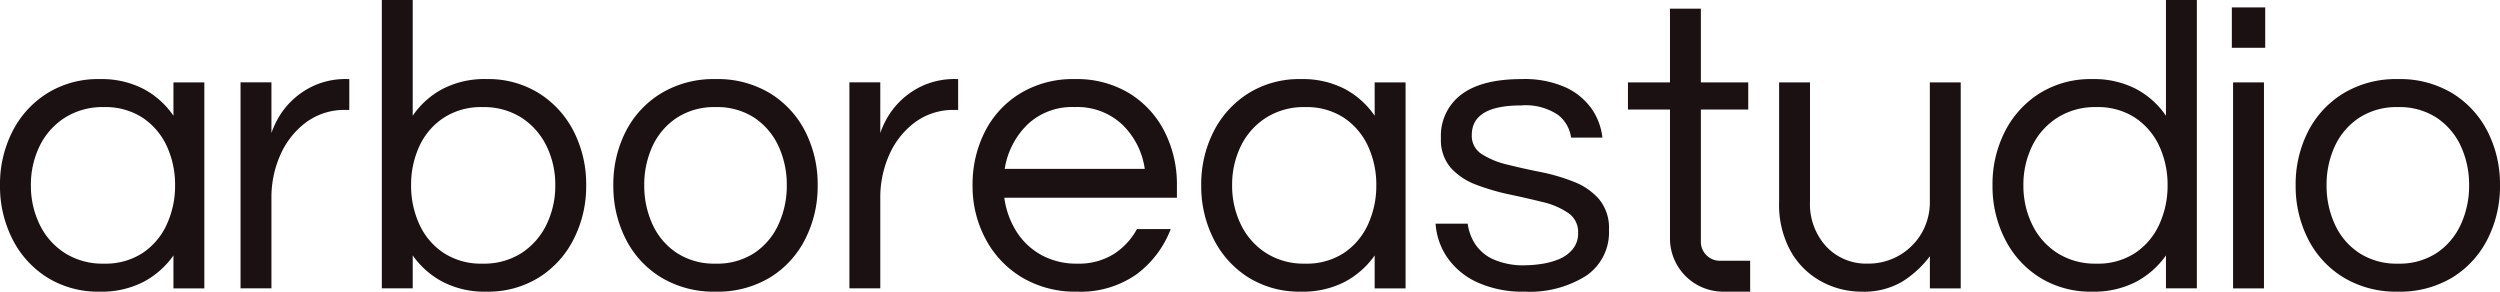
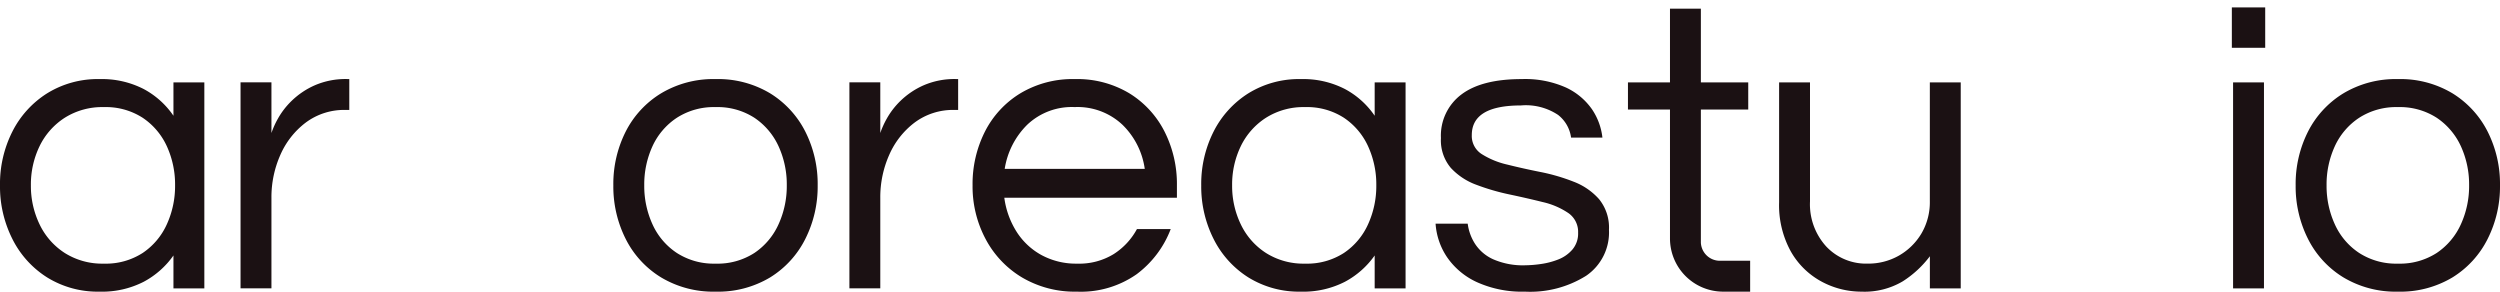
<svg xmlns="http://www.w3.org/2000/svg" width="296.123" height="34.546" viewBox="0 0 296.123 34.546">
  <g id="Raggruppa_303" data-name="Raggruppa 303" transform="translate(-2611.908 135.178)">
    <path id="Tracciato_38" data-name="Tracciato 38" d="M2623.716-100.632a11.383,11.383,0,0,1-6.221-1.684,11.4,11.4,0,0,1-4.123-4.562,13.786,13.786,0,0,1-1.464-6.343,13.745,13.745,0,0,1,1.464-6.368,11.441,11.441,0,0,1,4.123-4.537,11.375,11.375,0,0,1,6.221-1.684,10.816,10.816,0,0,1,5.2,1.171,9.92,9.92,0,0,1,3.537,3.172v-3.952h3.659v24.4h-3.659v-3.9a10.115,10.115,0,0,1-3.537,3.123A10.816,10.816,0,0,1,2623.716-100.632Zm.488-3.319a8.04,8.04,0,0,0,4.611-1.268,8.084,8.084,0,0,0,2.855-3.392,10.921,10.921,0,0,0,.976-4.61,10.886,10.886,0,0,0-.976-4.636,8.116,8.116,0,0,0-2.855-3.366,8.048,8.048,0,0,0-4.611-1.269,8.316,8.316,0,0,0-4.636,1.269,8.282,8.282,0,0,0-2.976,3.366,10.428,10.428,0,0,0-1.025,4.636,10.461,10.461,0,0,0,1.025,4.61,8.245,8.245,0,0,0,2.976,3.392A8.307,8.307,0,0,0,2624.2-103.951Z" fill="#1b1113" />
    <path id="Tracciato_39" data-name="Tracciato 39" d="M2640.4-101.023v-24.4h3.66v6a10.075,10.075,0,0,1,.756-1.684,9.18,9.18,0,0,1,1.634-2.122,9.344,9.344,0,0,1,2.708-1.83,9.176,9.176,0,0,1,3.88-.756h.243v3.659h-.438a7.6,7.6,0,0,0-4.709,1.489,9.61,9.61,0,0,0-3.026,3.854,12.332,12.332,0,0,0-1.048,5.051v10.734Z" fill="#1b1113" />
-     <path id="Tracciato_40" data-name="Tracciato 40" d="M2669.532-100.632a10.8,10.8,0,0,1-5.2-1.171,10.09,10.09,0,0,1-3.538-3.123v3.9h-3.659v-34.155h3.659v13.711a9.9,9.9,0,0,1,3.538-3.172,10.8,10.8,0,0,1,5.2-1.171,11.377,11.377,0,0,1,6.221,1.684,11.452,11.452,0,0,1,4.123,4.537,13.733,13.733,0,0,1,1.464,6.368,13.773,13.773,0,0,1-1.464,6.343,11.408,11.408,0,0,1-4.123,4.562A11.385,11.385,0,0,1,2669.532-100.632Zm-.488-3.319a8.279,8.279,0,0,0,4.66-1.268,8.307,8.307,0,0,0,2.952-3.392,10.461,10.461,0,0,0,1.025-4.61,10.428,10.428,0,0,0-1.025-4.636,8.344,8.344,0,0,0-2.952-3.366,8.288,8.288,0,0,0-4.66-1.269,8.081,8.081,0,0,0-4.587,1.269,8.045,8.045,0,0,0-2.878,3.366,10.857,10.857,0,0,0-.976,4.636,10.891,10.891,0,0,0,.976,4.61,8.014,8.014,0,0,0,2.878,3.392A8.072,8.072,0,0,0,2669.044-103.951Z" fill="#1b1113" />
    <path id="Tracciato_41" data-name="Tracciato 41" d="M2696.66-100.632a12.031,12.031,0,0,1-6.44-1.684,11.226,11.226,0,0,1-4.2-4.562,13.788,13.788,0,0,1-1.463-6.343,13.747,13.747,0,0,1,1.463-6.368,11.269,11.269,0,0,1,4.2-4.537,12.022,12.022,0,0,1,6.44-1.684,11.992,11.992,0,0,1,6.465,1.684,11.327,11.327,0,0,1,4.172,4.537,13.748,13.748,0,0,1,1.464,6.368,13.789,13.789,0,0,1-1.464,6.343,11.285,11.285,0,0,1-4.172,4.562A12,12,0,0,1,2696.66-100.632Zm0-3.319a8.046,8.046,0,0,0,4.612-1.268,8.089,8.089,0,0,0,2.854-3.392,10.91,10.91,0,0,0,.976-4.61,10.875,10.875,0,0,0-.976-4.636,8.121,8.121,0,0,0-2.854-3.366,8.054,8.054,0,0,0-4.612-1.269,8.079,8.079,0,0,0-4.587,1.269,8.055,8.055,0,0,0-2.879,3.366,10.871,10.871,0,0,0-.975,4.636,10.906,10.906,0,0,0,.975,4.61,8.023,8.023,0,0,0,2.879,3.392A8.071,8.071,0,0,0,2696.66-103.951Z" fill="#1b1113" />
    <path id="Tracciato_42" data-name="Tracciato 42" d="M2712.519-101.023v-24.4h3.659v6a10.2,10.2,0,0,1,.757-1.684,9.2,9.2,0,0,1,1.633-2.122,9.353,9.353,0,0,1,2.708-1.83,9.176,9.176,0,0,1,3.88-.756h.243v3.659h-.438a7.6,7.6,0,0,0-4.709,1.489,9.608,9.608,0,0,0-3.025,3.854,12.317,12.317,0,0,0-1.049,5.051v10.734Z" fill="#1b1113" />
    <path id="Tracciato_43" data-name="Tracciato 43" d="M2739.453-100.632a12.281,12.281,0,0,1-6.489-1.684,11.63,11.63,0,0,1-4.318-4.562,13.239,13.239,0,0,1-1.538-6.343,13.745,13.745,0,0,1,1.464-6.368,11.269,11.269,0,0,1,4.2-4.537,12.02,12.02,0,0,1,6.44-1.684,11.993,11.993,0,0,1,6.465,1.684,11.325,11.325,0,0,1,4.172,4.537,13.745,13.745,0,0,1,1.464,6.368v1.464h-20.445a9.978,9.978,0,0,0,1.391,3.928,8.089,8.089,0,0,0,2.952,2.83,8.559,8.559,0,0,0,4.294,1.048,7.777,7.777,0,0,0,4.343-1.146,8.05,8.05,0,0,0,2.732-2.952h4a11.975,11.975,0,0,1-4.025,5.343A11.5,11.5,0,0,1,2739.453-100.632Zm-8.539-14.541h16.59a9.049,9.049,0,0,0-2.635-5.221,7.753,7.753,0,0,0-5.66-2.1,7.671,7.671,0,0,0-5.636,2.1A9.379,9.379,0,0,0,2730.914-115.173Z" fill="#1b1113" />
    <path id="Tracciato_44" data-name="Tracciato 44" d="M2766-100.632a11.385,11.385,0,0,1-6.221-1.684,11.4,11.4,0,0,1-4.123-4.562,13.785,13.785,0,0,1-1.463-6.343,13.745,13.745,0,0,1,1.463-6.368,11.442,11.442,0,0,1,4.123-4.537A11.376,11.376,0,0,1,2766-125.81a10.814,10.814,0,0,1,5.2,1.171,9.912,9.912,0,0,1,3.537,3.172v-3.952h3.66v24.4h-3.66v-3.9a10.106,10.106,0,0,1-3.537,3.123A10.814,10.814,0,0,1,2766-100.632Zm.488-3.319a8.044,8.044,0,0,0,4.612-1.268,8.082,8.082,0,0,0,2.854-3.392,10.906,10.906,0,0,0,.976-4.61,10.872,10.872,0,0,0-.976-4.636,8.114,8.114,0,0,0-2.854-3.366,8.052,8.052,0,0,0-4.612-1.269,8.31,8.31,0,0,0-4.635,1.269,8.284,8.284,0,0,0-2.977,3.366,10.428,10.428,0,0,0-1.024,4.636,10.461,10.461,0,0,0,1.024,4.61,8.248,8.248,0,0,0,2.977,3.392A8.3,8.3,0,0,0,2766.484-103.951Z" fill="#1b1113" />
    <path id="Tracciato_45" data-name="Tracciato 45" d="M2792.539-100.632a12.985,12.985,0,0,1-5.684-1.122,8.662,8.662,0,0,1-3.538-2.952,8.052,8.052,0,0,1-1.366-3.977h3.806a5.776,5.776,0,0,0,.854,2.366,5.022,5.022,0,0,0,2.171,1.854,8.776,8.776,0,0,0,3.806.708,13.709,13.709,0,0,0,1.806-.147,9,9,0,0,0,2.073-.537,4.236,4.236,0,0,0,1.683-1.171,2.924,2.924,0,0,0,.684-2,2.706,2.706,0,0,0-1.171-2.342,8.984,8.984,0,0,0-3.025-1.293q-1.856-.463-3.928-.9a26.365,26.365,0,0,1-3.929-1.146,7.7,7.7,0,0,1-3.024-2,5.072,5.072,0,0,1-1.172-3.537A6.086,6.086,0,0,1,2785-123.98q2.415-1.831,7.148-1.83a11.888,11.888,0,0,1,5.246,1,7.718,7.718,0,0,1,3.074,2.562,7.416,7.416,0,0,1,1.244,3.367H2798a4.091,4.091,0,0,0-1.537-2.684,6.89,6.89,0,0,0-4.415-1.122q-5.808,0-5.807,3.513a2.536,2.536,0,0,0,1.171,2.244,9.663,9.663,0,0,0,3.025,1.245q1.854.465,3.928.878a22.79,22.79,0,0,1,3.928,1.147,7.661,7.661,0,0,1,3.025,2.074,5.333,5.333,0,0,1,1.171,3.635,6.207,6.207,0,0,1-2.708,5.44A12.492,12.492,0,0,1,2792.539-100.632Z" fill="#1b1113" />
    <path id="Tracciato_46" data-name="Tracciato 46" d="M2832.4-100.632a9.938,9.938,0,0,1-4.733-1.195,9.21,9.21,0,0,1-3.635-3.563,11.333,11.333,0,0,1-1.39-5.831v-14.2h3.659v14.1a7.43,7.43,0,0,0,1.927,5.344,6.475,6.475,0,0,0,4.9,2.024,7.328,7.328,0,0,0,3.709-.951,7.318,7.318,0,0,0,2.659-2.61,7.327,7.327,0,0,0,1-3.855v-14.052h3.659v24.4H2840.5v-3.805a12.248,12.248,0,0,1-3.221,2.976A8.886,8.886,0,0,1,2832.4-100.632Z" fill="#1b1113" />
-     <path id="Tracciato_47" data-name="Tracciato 47" d="M2859.727-100.632a11.381,11.381,0,0,1-6.221-1.684,11.384,11.384,0,0,1-4.123-4.562,13.773,13.773,0,0,1-1.464-6.343,13.733,13.733,0,0,1,1.464-6.368,11.427,11.427,0,0,1,4.123-4.537,11.372,11.372,0,0,1,6.221-1.684,10.816,10.816,0,0,1,5.2,1.171,9.918,9.918,0,0,1,3.537,3.172v-13.711h3.659v34.155h-3.659v-3.9a10.113,10.113,0,0,1-3.537,3.123A10.816,10.816,0,0,1,2859.727-100.632Zm.488-3.319a8.043,8.043,0,0,0,4.611-1.268,8.091,8.091,0,0,0,2.855-3.392,10.92,10.92,0,0,0,.975-4.61,10.886,10.886,0,0,0-.975-4.636,8.123,8.123,0,0,0-2.855-3.366,8.051,8.051,0,0,0-4.611-1.269,8.316,8.316,0,0,0-4.636,1.269,8.275,8.275,0,0,0-2.976,3.366,10.428,10.428,0,0,0-1.025,4.636,10.461,10.461,0,0,0,1.025,4.61,8.238,8.238,0,0,0,2.976,3.392A8.307,8.307,0,0,0,2860.215-103.951Z" fill="#1b1113" />
    <path id="Tracciato_48" data-name="Tracciato 48" d="M2876.268-129.518V-134.3h3.952v4.782Zm.146,28.5v-24.4h3.659v24.4Z" fill="#1b1113" />
    <path id="Tracciato_49" data-name="Tracciato 49" d="M2895.931-100.632a12.035,12.035,0,0,1-6.441-1.684,11.231,11.231,0,0,1-4.2-4.562,13.773,13.773,0,0,1-1.464-6.343,13.733,13.733,0,0,1,1.464-6.368,11.273,11.273,0,0,1,4.2-4.537,12.026,12.026,0,0,1,6.441-1.684,11.992,11.992,0,0,1,6.465,1.684,11.323,11.323,0,0,1,4.171,4.537,13.733,13.733,0,0,1,1.464,6.368,13.773,13.773,0,0,1-1.464,6.343,11.28,11.28,0,0,1-4.171,4.562A12,12,0,0,1,2895.931-100.632Zm0-3.319a8.043,8.043,0,0,0,4.611-1.268,8.091,8.091,0,0,0,2.855-3.392,10.906,10.906,0,0,0,.975-4.61,10.871,10.871,0,0,0-.975-4.636,8.123,8.123,0,0,0-2.855-3.366,8.051,8.051,0,0,0-4.611-1.269,8.077,8.077,0,0,0-4.587,1.269,8.041,8.041,0,0,0-2.879,3.366,10.857,10.857,0,0,0-.976,4.636,10.891,10.891,0,0,0,.976,4.61,8.01,8.01,0,0,0,2.879,3.392A8.069,8.069,0,0,0,2895.931-103.951Z" fill="#1b1113" />
    <path id="Tracciato_50" data-name="Tracciato 50" d="M2816.016-100.632a6.3,6.3,0,0,1-6.3-6.3V-122.2h-4.978v-3.219h4.978v-8.735h3.659v8.735h5.611v3.219h-5.611v15.742a2.25,2.25,0,0,0,2.282,2.167h3.555v3.659Z" fill="#1b1113" />
  </g>
</svg>